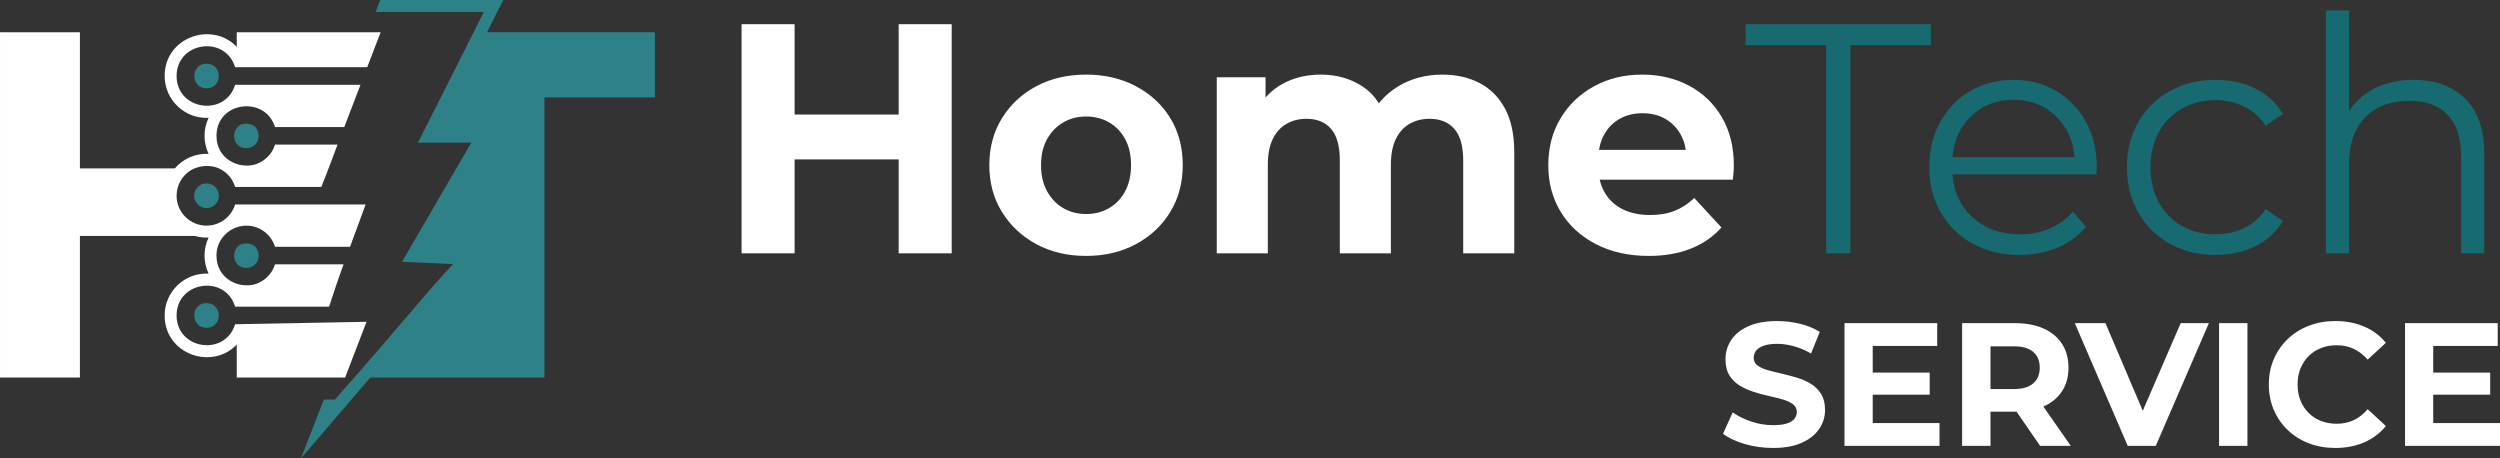
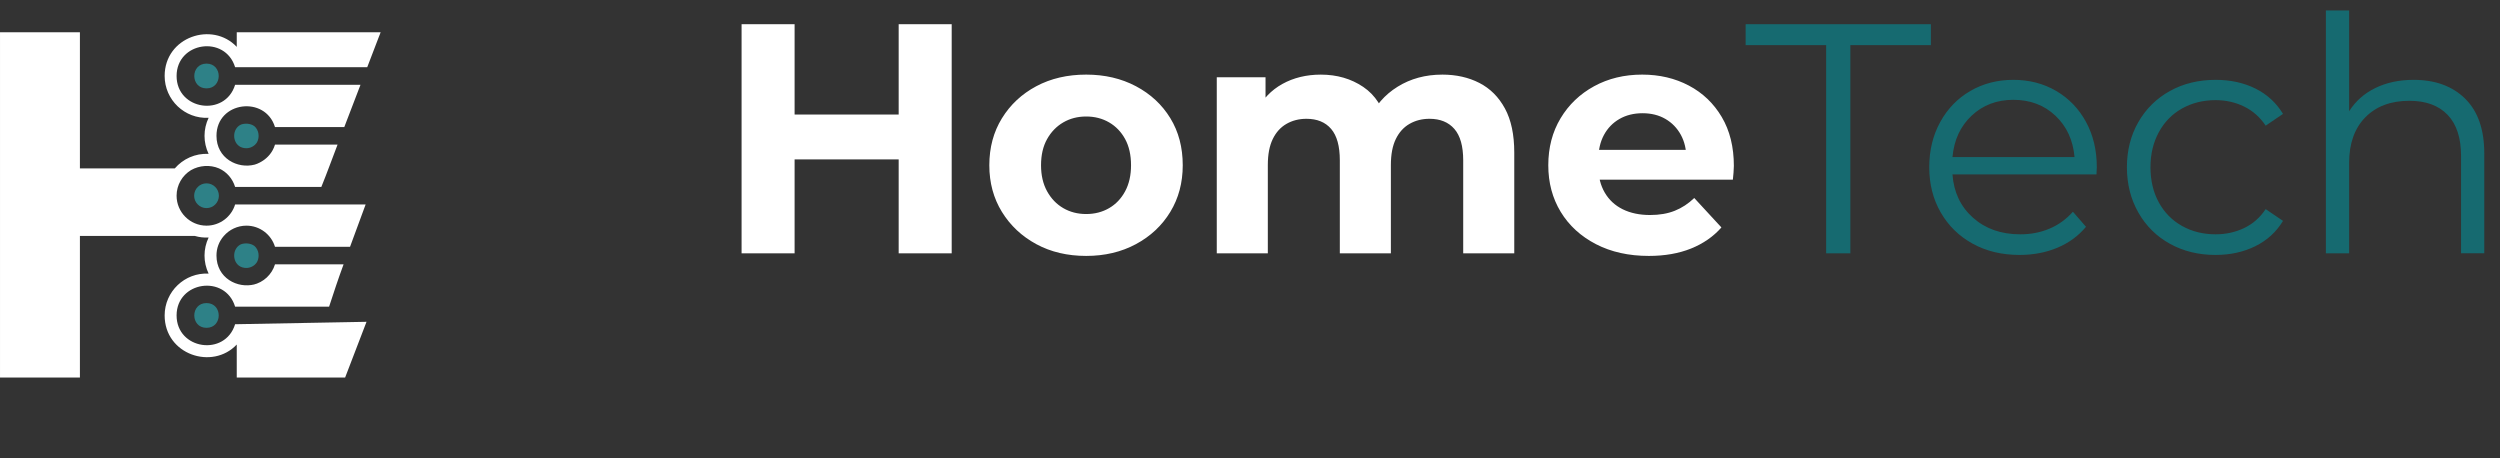
<svg xmlns="http://www.w3.org/2000/svg" xml:space="preserve" width="166.677mm" height="30.563mm" version="1.0" style="shape-rendering:geometricPrecision; text-rendering:geometricPrecision; image-rendering:optimizeQuality; fill-rule:evenodd; clip-rule:evenodd" viewBox="0 0 16653.43 3053.66">
  <rect x="0" y="0" width="16653.43" height="3053.66" fill="#333333" stroke="none" />
  <defs>
    <style type="text/css"> .fil3 {fill:#2E8187} .fil2 {fill:white} .fil1 {fill:#166A70;fill-rule:nonzero} .fil0 {fill:white;fill-rule:nonzero} </style>
  </defs>
  <g id="Слой_x0020_1">
    <path class="fil0" d="M5986.38 161.29l353.17 0 0 1526.03 -353.17 0 0 -1526.03zm-693.26 1526.03l-353.17 0 0 -1526.03 353.17 0 0 1526.03zm719.41 -625.67l-745.57 0 0 -298.66 745.57 0 0 298.66zm1223.01 643.12c-124.99,0 -235.81,-26.17 -332.46,-78.48 -96.65,-52.33 -172.95,-123.9 -228.9,-214.74 -55.96,-90.84 -83.94,-194.39 -83.94,-310.66 0,-117.72 27.98,-222 83.94,-312.83 55.95,-90.84 132.26,-162.05 228.9,-213.65 96.65,-51.6 207.46,-77.39 332.46,-77.39 123.53,0 233.99,25.8 331.37,77.39 97.38,51.6 173.68,122.45 228.9,212.56 55.23,90.1 82.85,194.75 82.85,313.92 0,116.27 -27.62,219.82 -82.85,310.66 -55.22,90.83 -131.53,162.41 -228.9,214.74 -97.38,52.32 -207.83,78.48 -331.37,78.48zm0 -279.05c56.68,0 107.55,-13.08 152.6,-39.24 45.06,-26.17 80.67,-63.59 106.83,-112.27 26.16,-48.69 39.24,-106.46 39.24,-173.32 0,-68.3 -13.08,-126.44 -39.24,-174.4 -26.16,-47.96 -61.77,-85.02 -106.83,-111.18 -45.05,-26.16 -95.92,-39.24 -152.6,-39.24 -56.68,0 -107.55,13.08 -152.6,39.24 -45.06,26.17 -81.03,63.23 -107.92,111.18 -26.89,47.96 -40.34,106.1 -40.34,174.4 0,66.86 13.45,124.63 40.34,173.32 26.89,48.69 62.86,86.11 107.92,112.27 45.05,26.16 95.92,39.24 152.6,39.24zm2371.9 -928.71c93.02,0 175.5,18.53 247.44,55.59 71.94,37.06 128.62,93.74 170.04,170.04 41.42,76.3 62.13,174.04 62.13,293.22l0 671.46 -340.09 0 0 -619.14c0,-94.47 -19.61,-164.23 -58.86,-209.28 -39.24,-45.05 -94.47,-67.58 -165.68,-67.58 -49.42,0 -93.75,11.26 -132.99,33.79 -39.25,22.53 -69.76,56.32 -91.56,101.37 -21.8,45.05 -32.7,102.46 -32.7,172.22l0 588.62 -340.09 0 0 -619.14c0,-94.47 -19.25,-164.23 -57.77,-209.28 -38.52,-45.05 -93.38,-67.58 -164.6,-67.58 -49.41,0 -93.74,11.26 -132.98,33.79 -39.25,22.53 -69.76,56.32 -91.56,101.37 -21.8,45.05 -32.7,102.46 -32.7,172.22l0 588.62 -340.09 0 0 -1172.87 324.82 0 0 320.47 -61.04 -93.74c40.7,-79.94 98.47,-140.62 173.31,-182.03 74.86,-41.42 160.23,-62.14 256.16,-62.14 107.55,0 201.66,27.26 282.32,81.75 80.66,54.5 134.08,137.71 160.23,249.62l-119.91 -32.7c39.25,-91.56 102.1,-164.23 188.58,-218 86.48,-53.77 185.67,-80.66 297.58,-80.66zm1375.61 1207.76c-133.71,0 -251.07,-26.17 -352.08,-78.48 -101,-52.33 -179.13,-123.9 -234.36,-214.74 -55.22,-90.84 -82.84,-194.39 -82.84,-310.66 0,-117.72 27.26,-222 81.75,-312.83 54.5,-90.84 128.99,-162.05 223.46,-213.65 94.47,-51.6 201.29,-77.39 320.47,-77.39 114.82,0 218.37,24.35 310.66,73.04 92.28,48.69 165.32,118.45 219.09,209.28 53.77,90.83 80.66,199.48 80.66,325.92 0,13.08 -0.73,27.98 -2.18,44.69 -1.46,16.71 -2.91,32.33 -4.37,46.87l-952.67 0 0 -198.39 773.92 0 -130.81 58.87c0,-61.05 -12.35,-114.09 -37.06,-159.15 -24.71,-45.05 -58.86,-80.29 -102.46,-105.73 -43.6,-25.43 -94.47,-38.15 -152.61,-38.15 -58.13,0 -109.37,12.72 -153.69,38.15 -44.33,25.44 -78.84,61.05 -103.55,106.83 -24.71,45.78 -37.06,99.91 -37.06,162.41l0 52.33c0,63.95 14.17,120.26 42.5,168.95 28.35,48.69 68.31,85.76 119.91,111.18 51.6,25.44 112.27,38.16 182.03,38.16 62.5,0 117.36,-9.45 164.59,-28.35 47.24,-18.89 90.47,-47.23 129.72,-85.02l180.95 196.2c-53.77,61.04 -121.36,107.91 -202.75,140.61 -81.39,32.7 -175.13,49.06 -281.23,49.06z" />
    <path class="fil1" d="M12164.65 300.81l-536.29 0 0 -139.52 1233.9 0 0 139.52 -536.29 0 0 1386.51 -161.32 0 0 -1386.51zm1800.73 861.12l-959.23 0c8.72,119.18 54.5,215.46 137.35,288.85 82.84,73.4 187.48,110.1 313.92,110.1 71.22,0 136.62,-12.72 196.2,-38.15 59.59,-25.44 111.18,-62.87 154.79,-112.27l87.21 100.27c-50.87,61.05 -114.45,107.56 -190.76,139.53 -76.3,31.97 -160.23,47.96 -251.79,47.96 -117.73,0 -222,-25.07 -312.84,-75.22 -90.83,-50.14 -161.68,-119.54 -212.55,-208.19 -50.88,-88.65 -76.3,-188.94 -76.3,-300.84 0,-111.91 24.34,-212.2 73.03,-300.85 48.69,-88.65 115.54,-157.7 200.57,-207.1 85.02,-49.42 180.58,-74.13 286.67,-74.13 106.1,0 201.3,24.71 285.59,74.13 84.3,49.41 150.43,118.09 198.39,206.01 47.96,87.92 71.94,188.58 71.94,301.94l-2.18 47.96zm-553.74 -497.05c-110.46,0 -203.11,35.24 -277.95,105.73 -74.86,70.49 -117.36,162.42 -127.54,275.78l813.16 0c-10.17,-113.36 -52.68,-205.29 -127.53,-275.78 -74.85,-70.49 -168.23,-105.73 -280.14,-105.73zm1347.28 1033.35c-113.36,0 -214.74,-24.71 -304.12,-74.13 -89.38,-49.41 -159.5,-118.81 -210.37,-208.19 -50.88,-89.38 -76.3,-190.03 -76.3,-301.93 0,-111.91 25.43,-212.2 76.3,-300.85 50.87,-88.65 120.99,-157.7 210.37,-207.1 89.38,-49.42 190.76,-74.13 304.12,-74.13 98.83,0 187.12,19.26 264.87,57.77 77.75,38.52 139.16,94.84 184.21,168.96l-115.54 78.48c-37.79,-56.68 -85.75,-99.2 -143.88,-127.53 -58.14,-28.35 -121.36,-42.51 -189.67,-42.51 -82.84,0 -157.33,18.53 -223.46,55.59 -66.12,37.06 -117.72,89.74 -154.78,158.05 -37.07,68.31 -55.59,146.07 -55.59,233.27 0,88.65 18.52,166.77 55.59,234.35 37.06,67.58 88.65,119.91 154.78,156.97 66.13,37.06 140.62,55.59 223.46,55.59 68.31,0 131.53,-13.81 189.67,-41.42 58.13,-27.62 106.09,-69.76 143.88,-126.44l115.54 78.48c-45.05,74.13 -106.82,130.44 -185.3,168.96 -78.48,38.52 -166.41,57.77 -263.78,57.77zm1318.93 -1166.33c143.89,0 258.34,41.78 343.37,125.35 85.02,83.57 127.53,205.29 127.53,365.16l0 664.92 -154.79 0 0 -649.65c0,-119.18 -29.79,-210.01 -89.38,-272.51 -59.58,-62.5 -144.61,-93.74 -255.06,-93.74 -123.53,0 -221.28,36.69 -293.22,110.09 -71.94,73.4 -107.91,174.77 -107.91,304.12l0 601.7 -154.79 0 0 -1617.6 154.79 0 0 671.46c42.14,-66.86 100.27,-118.45 174.4,-154.79 74.13,-36.33 159.14,-54.5 255.06,-54.5z" />
-     <path class="fil0" d="M11810.55 2983.96c-65.38,0 -128.04,-8.75 -187.97,-26.27 -59.94,-17.52 -108.2,-40.28 -144.78,-68.3l64.22 -142.44c35.02,24.91 76.47,45.34 124.33,61.3 47.87,15.96 96.33,23.93 145.37,23.93 37.36,0 67.51,-3.7 90.48,-11.09 22.96,-7.39 39.89,-17.7 50.79,-30.93 10.89,-13.24 16.35,-28.42 16.35,-45.53 0,-21.8 -8.56,-39.12 -25.69,-51.96 -17.13,-12.85 -39.7,-23.35 -67.72,-31.52 -28.02,-8.17 -58.96,-15.96 -92.81,-23.35 -33.86,-7.39 -67.72,-16.55 -101.57,-27.44 -33.86,-10.9 -64.8,-24.91 -92.82,-42.03 -28.03,-17.13 -50.79,-39.7 -68.3,-67.72 -17.52,-28.02 -26.27,-63.82 -26.27,-107.41 0,-46.7 12.65,-89.31 37.94,-127.84 25.3,-38.53 63.44,-69.27 114.42,-92.23 50.99,-22.97 115,-34.45 192.06,-34.45 51.38,0 101.96,6.03 151.78,18.1 49.82,12.06 93.79,30.15 131.93,54.28l-58.37 143.61c-38.15,-21.79 -76.28,-37.95 -114.42,-48.45 -38.14,-10.51 -75.5,-15.77 -112.08,-15.77 -36.58,0 -66.54,4.29 -89.89,12.85 -23.35,8.55 -40.09,19.65 -50.21,33.27 -10.12,13.62 -15.18,29.38 -15.18,47.28 0,21.02 8.56,37.95 25.69,50.79 17.13,12.85 39.7,23.16 67.71,30.94 28.03,7.78 58.96,15.57 92.82,23.35 33.86,7.78 67.71,16.74 101.57,26.86 33.86,10.11 64.79,23.74 92.82,40.86 28.02,17.13 50.79,39.7 68.3,67.72 17.51,28.02 26.27,63.44 26.27,106.24 0,45.93 -12.85,87.95 -38.53,126.09 -25.69,38.15 -64.03,68.89 -115,92.24 -50.99,23.35 -115.39,35.02 -193.22,35.02zm650.31 -502.03l393.45 0 0 147.1 -393.45 0 0 -147.1zm14.01 336.24l444.83 0 0 151.78 -632.8 0 0 -817.26 617.61 0 0 151.77 -429.64 0 0 513.71zm595.44 151.78l0 -817.26 353.76 0c73.17,0 136.21,11.87 189.14,35.61 52.92,23.74 93.79,57.79 122.59,102.15 28.81,44.37 43.2,97.3 43.2,158.78 0,60.71 -14.4,113.05 -43.2,157.04 -28.8,43.97 -69.66,77.63 -122.59,100.98 -52.92,23.35 -115.97,35.03 -189.14,35.03l-248.69 0 84.07 -82.9 0 310.56 -189.14 0zm519.55 0l-204.32 -296.55 201.98 0 206.65 296.55 -204.32 0zm-330.41 -289.54l-84.07 -88.73 238.18 0c58.38,0 101.96,-12.65 130.77,-37.95 28.8,-25.3 43.19,-60.13 43.19,-104.49 0,-45.14 -14.4,-80.17 -43.19,-105.08 -28.81,-24.91 -72.39,-37.36 -130.77,-37.36l-238.18 0 84.07 -89.9 0 463.51zm914.17 289.54l-352.6 -817.26 204.32 0 308.23 723.86 -120.25 0 312.89 -723.86 187.97 0 -353.76 817.26 -186.8 0zm608.28 0l0 -817.26 189.14 0 0 817.26 -189.14 0zm774.06 14.01c-63.05,0 -121.62,-10.31 -175.71,-30.93 -54.09,-20.63 -100.99,-50.02 -140.69,-88.15 -39.7,-38.14 -70.63,-82.89 -92.81,-134.27 -22.19,-51.37 -33.28,-107.8 -33.28,-169.29 0,-61.49 11.09,-117.92 33.28,-169.3 22.18,-51.37 53.31,-96.13 93.4,-134.27 40.09,-38.14 86.98,-67.52 140.68,-88.14 53.71,-20.62 112.47,-30.94 176.3,-30.94 70.83,0 134.84,12.26 192.06,36.78 57.21,24.52 105.27,60.52 144.19,108l-121.42 112.08c-28.03,-31.91 -59.16,-55.85 -93.4,-71.81 -34.25,-15.96 -71.61,-23.93 -112.08,-23.93 -38.14,0 -73.17,6.22 -105.08,18.68 -31.91,12.45 -59.54,30.35 -82.89,53.7 -23.35,23.35 -41.45,50.98 -54.29,82.89 -12.84,31.91 -19.26,67.33 -19.26,106.25 0,38.92 6.42,74.33 19.26,106.24 12.84,31.91 30.94,59.55 54.29,82.9 23.35,23.35 50.98,41.25 82.89,53.7 31.91,12.45 66.94,18.68 105.08,18.68 40.48,0 77.83,-7.98 112.08,-23.94 34.24,-15.96 65.37,-40.28 93.4,-72.97l121.42 112.08c-38.92,47.48 -86.98,83.67 -144.19,108.58 -57.21,24.91 -121.62,37.36 -193.22,37.36zm638.64 -502.03l393.45 0 0 147.1 -393.45 0 0 -147.1zm14.01 336.24l444.83 0 0 151.78 -632.8 0 0 -817.26 617.61 0 0 151.77 -429.64 0 0 513.71z" />
    <path class="fil2" d="M1577.05 2159.72l-10.88 0c-66.25,216.59 -389.84,169.37 -389.84,-58.47 0,-227.83 323.6,-275.15 389.84,-58.39l10.88 0 615.19 0c31.61,-96.68 59.97,-183 96.41,-281.88l-456.81 0c-20.64,67.54 -76.35,119.92 -145.95,135.85 3.6,-0.82 7.14,-1.74 10.72,-2.8 -114.68,30 -254.6,-41.89 -254.6,-191.51 0,-48.83 16.62,-93.94 48.9,-130.62 36.6,-42.1 90.48,-68.76 150.41,-68.76 89.78,0 165.6,59.43 190.52,140.92l499.9 0c34.65,-93.97 69.33,-187.89 103.82,-281.9l-869.4 0c-24.92,81.6 -100.95,140.98 -190.53,140.98 -109.95,0 -199.31,-89.42 -199.31,-199.36 0,-71.87 38.21,-134.96 95.36,-170.08l0.47 -0.31 0.28 -0.14c55.95,-31.95 126.9,-37.08 186.38,-11.45l0 0c52.01,23.37 90.49,68.41 107.35,123.54l574.28 0c37.71,-92.46 72.2,-188.34 108.05,-281.9l-416.65 0c-32.77,107.22 -135.69,133.23 -135.24,133.09 -114.66,29.99 -254.58,-41.92 -254.58,-191.56 0,-231.02 325.22,-269.86 389.83,-58.37l461.54 0 0.47 -1.23 0.45 -1.22 0.47 -1.22 0.47 -1.23 0.47 -1.24 0.47 -1.23c35.08,-91.54 70.13,-182.87 105.23,-274.52l-824.35 0 -10.88 0c-66.25,216.63 -389.84,169.39 -389.84,-58.47 0,-227.83 323.58,-275.05 389.84,-58.47l10.88 0 869.14 0 29.22 -76.21 0.09 -0.28 0.12 -0.31 0.09 -0.28 0.1 -0.21 0.09 -0.24 0.1 -0.21 0.07 -0.23 0.09 -0.21 0.1 -0.24 47.72 -124.57 0.17 -0.45 0.16 -0.45 0.16 -0.44c1.3,-3.23 2.59,-6.32 3.86,-9.41 1.09,-3.1 2.17,-6.13 3.46,-9.23l0.12 -0.28 0.09 -0.29 0.12 -0.28 0.12 -0.28 0.09 -0.28 0.12 -0.29 0.42 -1.13 0.12 -0.28 0.1 -0.28 0.11 -0.28 1.06 -2.8 0.1 -0.29 0.11 -0.28 0.1 -0.26 0.12 -0.28 0.09 -0.28 0.12 -0.28 0.09 -0.29 0.1 -0.25 0.11 -0.29 0.1 -0.28 0.12 -0.28 0.09 -0.28 -958.45 0 0 97.4c-161.91,-172.42 -480.32,-67.35 -480.32,193.85 0,159.18 133.73,286.72 292.88,278.63 -36.3,75.82 -36.27,164.43 0.02,240.21 -89.59,-4.51 -171.12,33.88 -225.26,96.7l-632.12 0 0 -906.79 -532.25 0 0 2299.83 532.25 0 0 -942.93 766.18 0c28.81,8.32 59.51,12.09 91.19,10.49 -36.29,75.8 -36.32,164.4 -0.02,240.21 -159.15,-8.08 -292.88,119.45 -292.88,278.63 0,261.22 318.41,366.28 480.32,193.86l0 219.73 721.97 0 142.47 -371.09 -864.44 15.97z" />
    <path class="fil3" d="M1375.64 1386.24c-45.51,0 -82.47,-37.01 -82.47,-82.45 0,-45.51 36.96,-82.52 82.47,-82.52 45.33,0 82.48,37.01 82.48,82.52 0,45.44 -37.15,82.45 -82.48,82.45z" />
    <path class="fil3" d="M1375.64 423.75c-108.47,0 -108.61,164.95 0,164.95 108.57,0 108.43,-164.95 0,-164.95z" />
    <path class="fil3" d="M1375.64 2183.77c108.48,0 108.55,-164.94 0,-164.94 -108.59,0 -108.52,164.94 0,164.94z" />
-     <path class="fil3" d="M3243.85 215.02l108.31 -215.02 -819.25 0 -30.74 79.6c0,0 720.74,0 720.74,0l-68.25 135.41c-123.53,245.13 -246.85,490.38 -370.52,735.41l354.8 0c-152.97,264.85 -307.43,528.99 -461.11,793.42l340.18 15.35c-84.47,89.87 -151.71,167.86 -232.01,261.47 -184.53,214.91 -366.66,429.73 -555.43,640.68l-73.33 0 -152.79 392.31c159.18,-185.6 303.72,-354.28 462.1,-538.81l627.98 0 277.12 0 255.12 0 0 -1866.16 735.93 0 0 -433.67 -991.05 0 -127.8 0z" />
    <path class="fil3" d="M1606.07 829.5c-11.48,5.01 -20.81,12.46 -28.01,21.44 -37.76,47.18 -16.62,136.56 63.27,136.49 27.93,-0.29 55.27,-14.63 70.39,-38.96 19.08,-34.06 13.4,-82 -17.1,-107.79 -25.58,-19.02 -62.63,-20.41 -88.55,-11.19z" />
    <path class="fil3" d="M1694.74 1638.24c-25.6,-19.11 -62.7,-20.54 -88.65,-11.31 -11.47,5.02 -20.8,12.49 -28,21.49 -37.76,47.21 -16.68,136.66 63.24,136.58 27.96,-0.3 55.34,-14.69 70.46,-39.07 18.97,-34.06 13.28,-81.88 -17.05,-107.7z" />
  </g>
</svg>